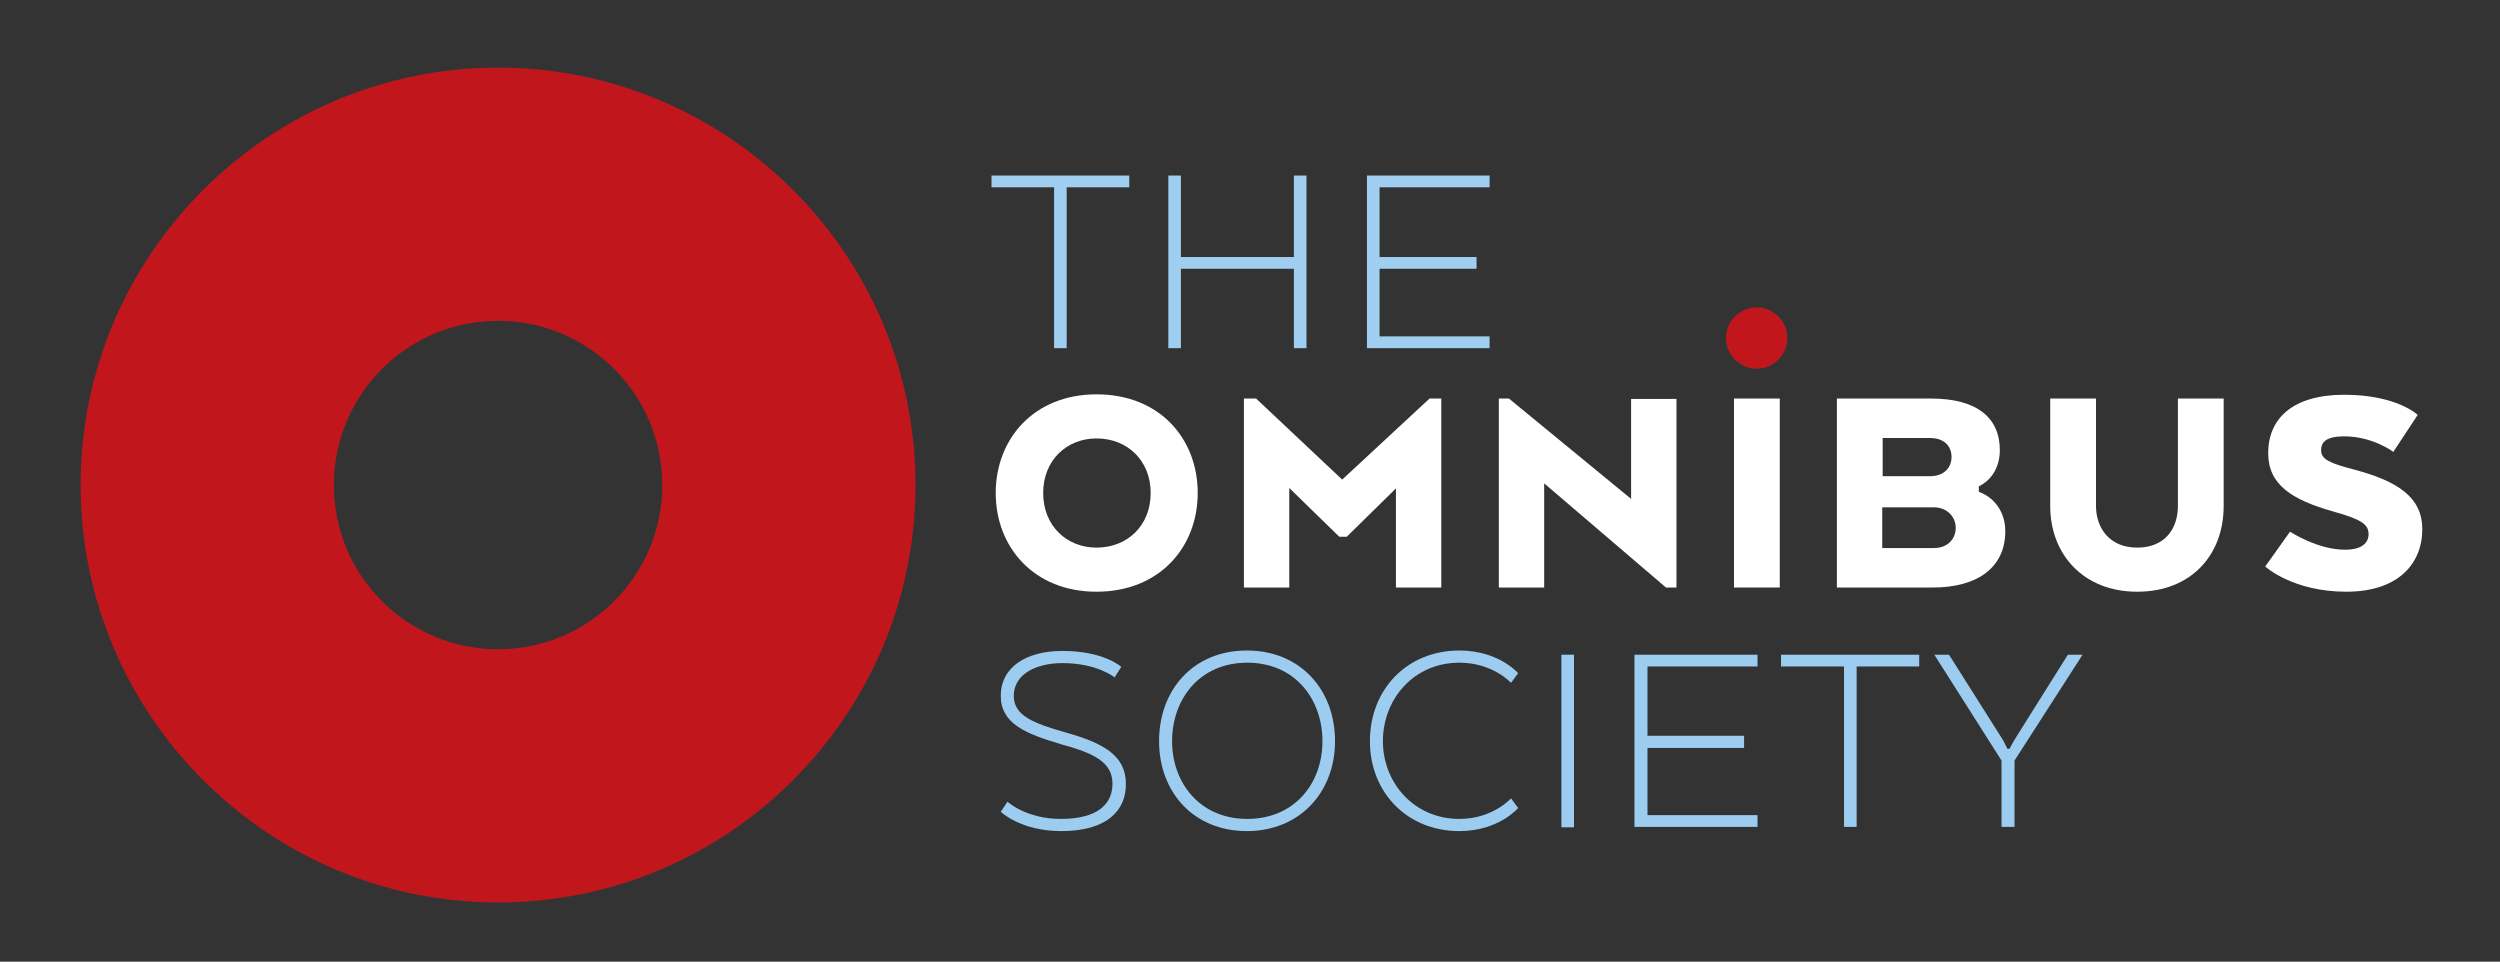
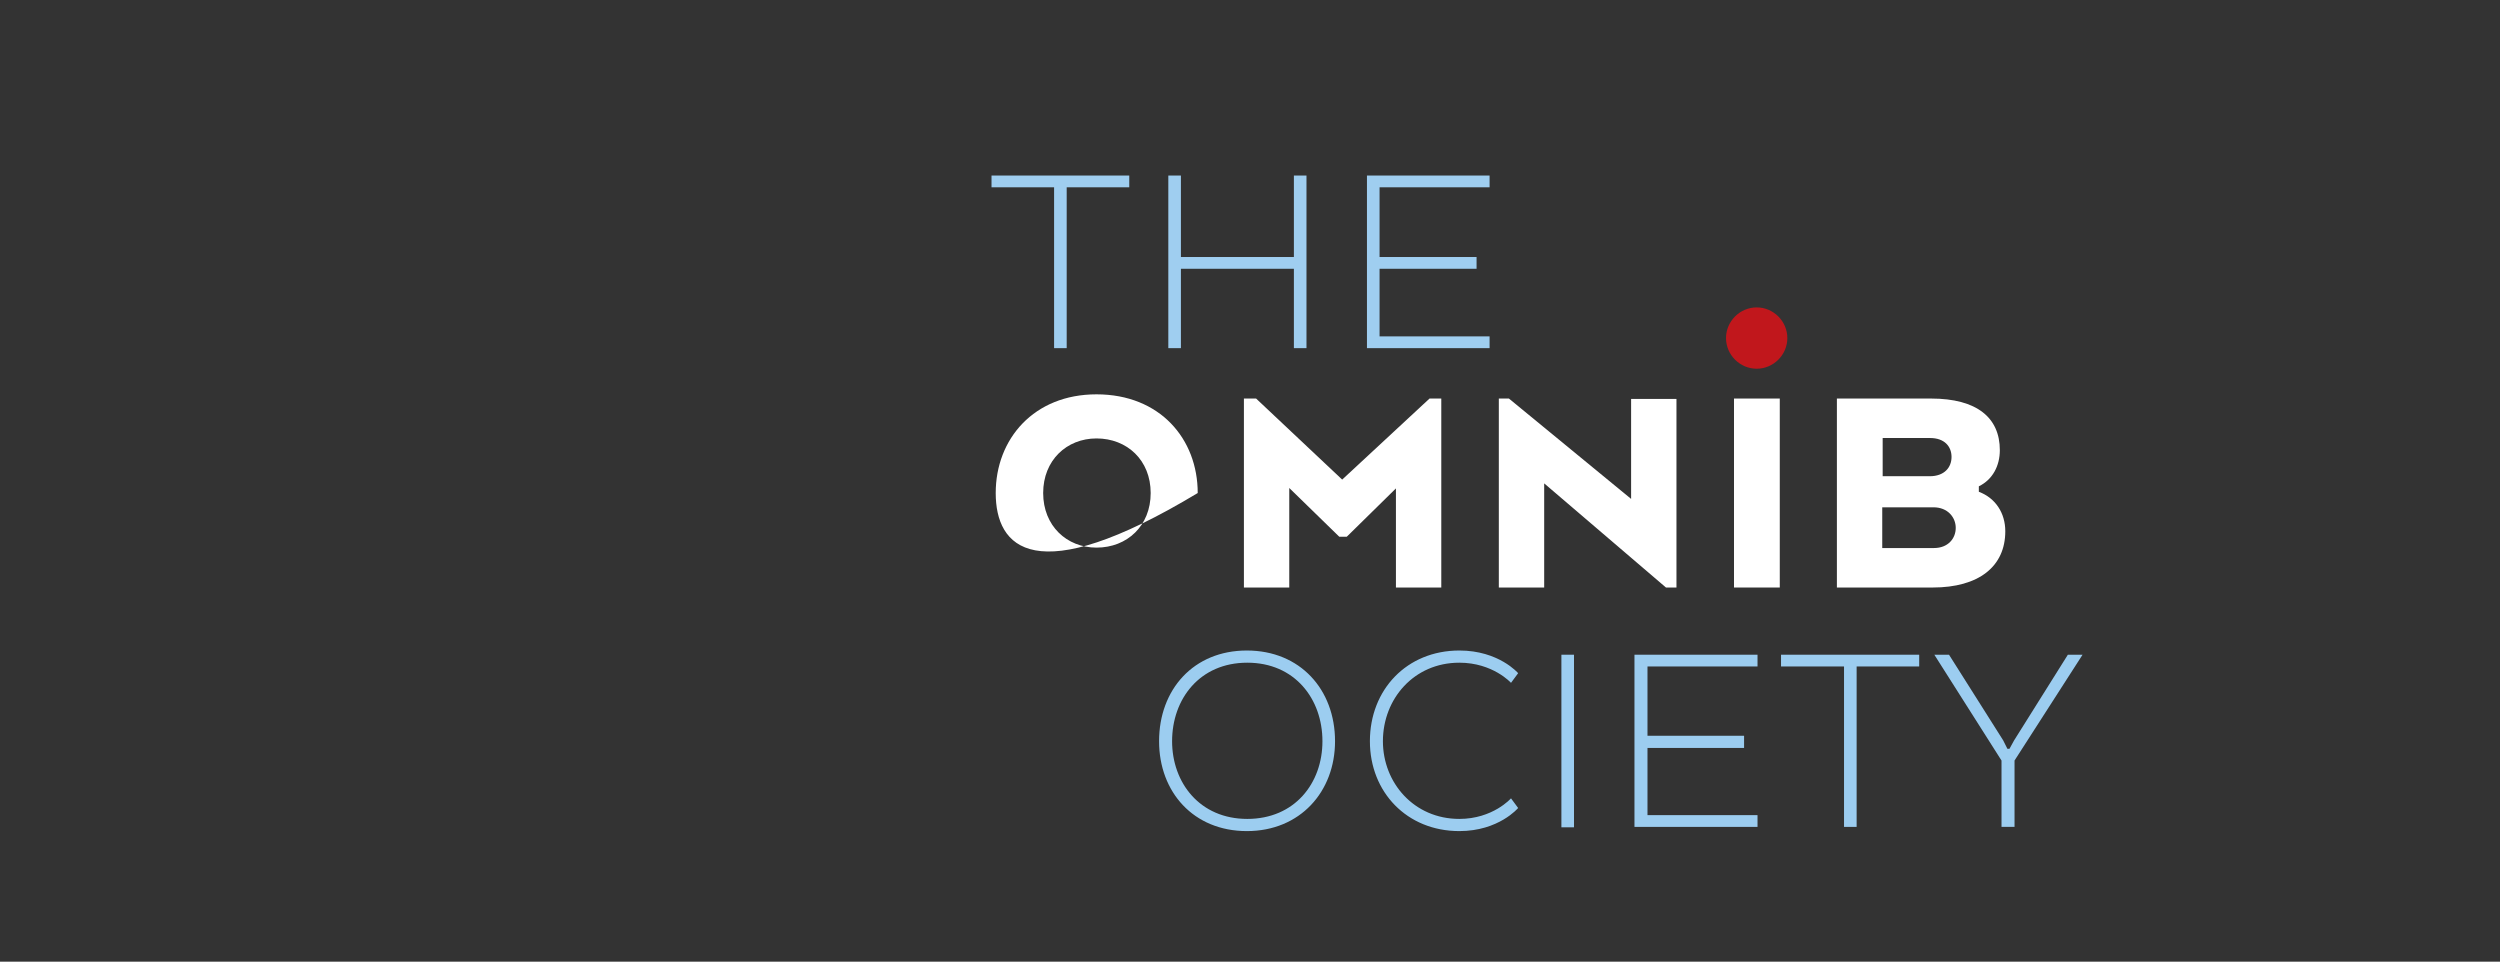
<svg xmlns="http://www.w3.org/2000/svg" version="1.1" id="Layer_1" x="0px" y="0px" viewBox="0 0 595.3 229" style="enable-background:new 0 0 595.3 229;" xml:space="preserve">
  <rect x="0" y="0" width="595.3" height="229" fill="#333333" stroke="none" />
  <style type="text/css">
	.st0{fill:#C1171C;}
	.st1{fill:#9FCEF0;}
	.st2{fill:#FFFFFF;}
	.st3{fill:#9CCDF0;}
</style>
-   <path class="st0" d="M118.6,214.9c-54.8,0-99.4-44.6-99.4-99.4c0-54.8,44.6-99.4,99.4-99.4S218,60.7,218,115.5  C218,170.3,173.4,214.9,118.6,214.9 M118.6,76.4c-21.6,0-39.1,17.5-39.1,39.1c0,21.6,17.5,39.1,39.1,39.1s39.1-17.5,39.1-39.1  C157.7,93.9,140.2,76.4,118.6,76.4" />
  <polygon class="st1" points="236.1,41.8 268.9,41.8 268.9,44.6 254,44.6 254,82.9 251,82.9 251,44.6 236.1,44.6 " />
  <polygon class="st1" points="311.1,82.9 308.1,82.9 308.1,64 281.2,64 281.2,82.9 278.2,82.9 278.2,41.8 281.2,41.8 281.2,61.2   308.1,61.2 308.1,41.8 311.1,41.8 " />
  <polygon class="st1" points="351.6,64 328.5,64 328.5,80.1 354.7,80.1 354.7,82.9 325.5,82.9 325.5,41.8 354.7,41.8 354.7,44.6   328.5,44.6 328.5,61.2 351.6,61.2 " />
-   <path class="st2" d="M237.1,117.4c0-12.9,9.1-23.5,24-23.5c15.1,0,24.1,10.6,24.1,23.5c0,12.9-9.1,23.5-24.1,23.5  C246.2,140.9,237.1,130.3,237.1,117.4 M274,117.4c0-7.8-5.6-13-12.9-13c-7.1,0-12.7,5.2-12.7,13c0,7.8,5.6,13,12.7,13  C268.4,130.4,274,125.2,274,117.4" />
+   <path class="st2" d="M237.1,117.4c0-12.9,9.1-23.5,24-23.5c15.1,0,24.1,10.6,24.1,23.5C246.2,140.9,237.1,130.3,237.1,117.4 M274,117.4c0-7.8-5.6-13-12.9-13c-7.1,0-12.7,5.2-12.7,13c0,7.8,5.6,13,12.7,13  C268.4,130.4,274,125.2,274,117.4" />
  <polygon class="st2" points="332.4,116.3 320.7,127.8 318.9,127.8 307,116.2 307,139.9 296.2,139.9 296.2,94.9 299.1,94.9   319.6,114.2 340.4,94.9 343.2,94.9 343.2,139.9 332.4,139.9 " />
  <polygon class="st2" points="399.2,139.9 396.7,139.9 367.7,115.1 367.7,139.9 356.9,139.9 356.9,94.9 359.3,94.9 388.4,118.8   388.4,95 399.2,95 " />
  <rect x="412.9" y="94.9" class="st2" width="10.9" height="45" />
  <path class="st2" d="M460.2,139.9h-22.8v-45h22.4c11,0,16.4,4.6,16.4,12.3c0,3.7-1.7,7-5,8.6v1.3c4,1.5,6.3,5.1,6.3,9.4  C477.5,134.9,471.2,139.9,460.2,139.9 M459.6,104.3h-11.3v9.1h11.2c3.5,0,5.2-2.1,5.2-4.6C464.7,106.3,463,104.3,459.6,104.3   M448.2,120.8v9.7h12.3c3.4,0,5.2-2.3,5.2-4.8c0-2.5-1.9-4.9-5.3-4.9H448.2z" />
-   <path class="st2" d="M488.2,120.5V94.9h10.9v25.6c0,5.2,3.2,9.9,9.8,9.9c6.7,0,9.7-4.6,9.7-9.9V94.9h10.9v25.6  c0,11.6-7.7,20.4-20.6,20.4C496.2,140.9,488.2,132.1,488.2,120.5" />
-   <path class="st2" d="M545.3,126.6c0,0,6.5,4.3,13.1,4.3c4.1,0,5.6-1.7,5.6-3.7c0-2.3-1.6-3.5-8.4-5.4c-9.9-2.8-15.5-6.4-15.5-13.9  c0-8.2,5.8-13.9,18.1-13.9c12.6,0,17.5,4.8,17.5,4.8l-5.8,8.8c0,0-4.9-3.7-11.7-3.7c-4.3,0-5.5,1.4-5.5,3.3c0,2.2,2.1,3.1,7.8,4.6  c10.6,2.8,16.3,6.7,16.3,14.2c0,8.2-5.7,14.9-18.1,14.9c-12.8,0-19.3-6-19.3-6L545.3,126.6z" />
-   <path class="st3" d="M239.9,190.9c0,0,4.4,4.1,12.7,4.1c8.6,0,12.3-3.4,12.3-8.4c0-5.2-4.6-7.3-12.3-9.4  c-8.4-2.5-14.3-4.9-14.3-11.5c0-6.8,6-10.7,14.7-10.7c9.9,0,14,3.8,14,3.8l-1.6,2.5c0,0-4.1-3.4-12.4-3.4c-6.4,0-11.6,2.7-11.6,7.8  c0,4.7,4.6,6.5,12.3,8.7c8.9,2.5,14.4,5.4,14.4,12.3c0,6.4-4.6,11.2-15.4,11.2c-9.7,0-14.4-4.6-14.4-4.6L239.9,190.9z" />
  <path class="st3" d="M276,176.5c0-12.3,8.2-21.6,20.9-21.6c12.7,0,21,9.3,21,21.6c0,12-8.3,21.4-21,21.4  C284.2,197.9,276,188.6,276,176.5 M314.9,176.5c0-10.1-6.6-18.7-17.9-18.7c-11.3,0-17.9,8.6-17.9,18.7c0,9.9,6.6,18.5,17.9,18.5  C308.3,195,314.9,186.5,314.9,176.5" />
  <path class="st3" d="M361.5,192.4c0,0-4.6,5.5-14,5.5c-12.5,0-21.3-9.3-21.3-21.4c0-12.3,8.8-21.6,21.3-21.6c9.4,0,14,5.4,14,5.4  l-1.7,2.3c0,0-4.3-4.8-12.3-4.8c-10.8,0-18.2,8.6-18.2,18.7c0,9.9,7.4,18.5,18.2,18.5c8,0,12.3-4.9,12.3-4.9L361.5,192.4z" />
  <rect x="371.8" y="155.9" class="st3" width="3" height="41.1" />
  <polygon class="st3" points="415.3,178.1 392.3,178.1 392.3,194.1 418.5,194.1 418.5,196.9 389.2,196.9 389.2,155.9 418.5,155.9   418.5,158.7 392.3,158.7 392.3,175.2 415.3,175.2 " />
  <polygon class="st3" points="424.1,155.9 457,155.9 457,158.7 442.1,158.7 442.1,196.9 439.1,196.9 439.1,158.7 424.1,158.7 " />
  <polygon class="st3" points="492.4,155.9 495.9,155.9 479.7,181.1 479.7,196.9 476.6,196.9 476.6,181.1 460.6,155.9 464.1,155.9   477,176.3 478,178.3 478.5,178.3 479.6,176.3 " />
  <path class="st0" d="M425.6,80.5c0,4-3.3,7.3-7.3,7.3c-4,0-7.3-3.3-7.3-7.3c0-4,3.3-7.3,7.3-7.3C422.3,73.2,425.6,76.5,425.6,80.5" />
</svg>